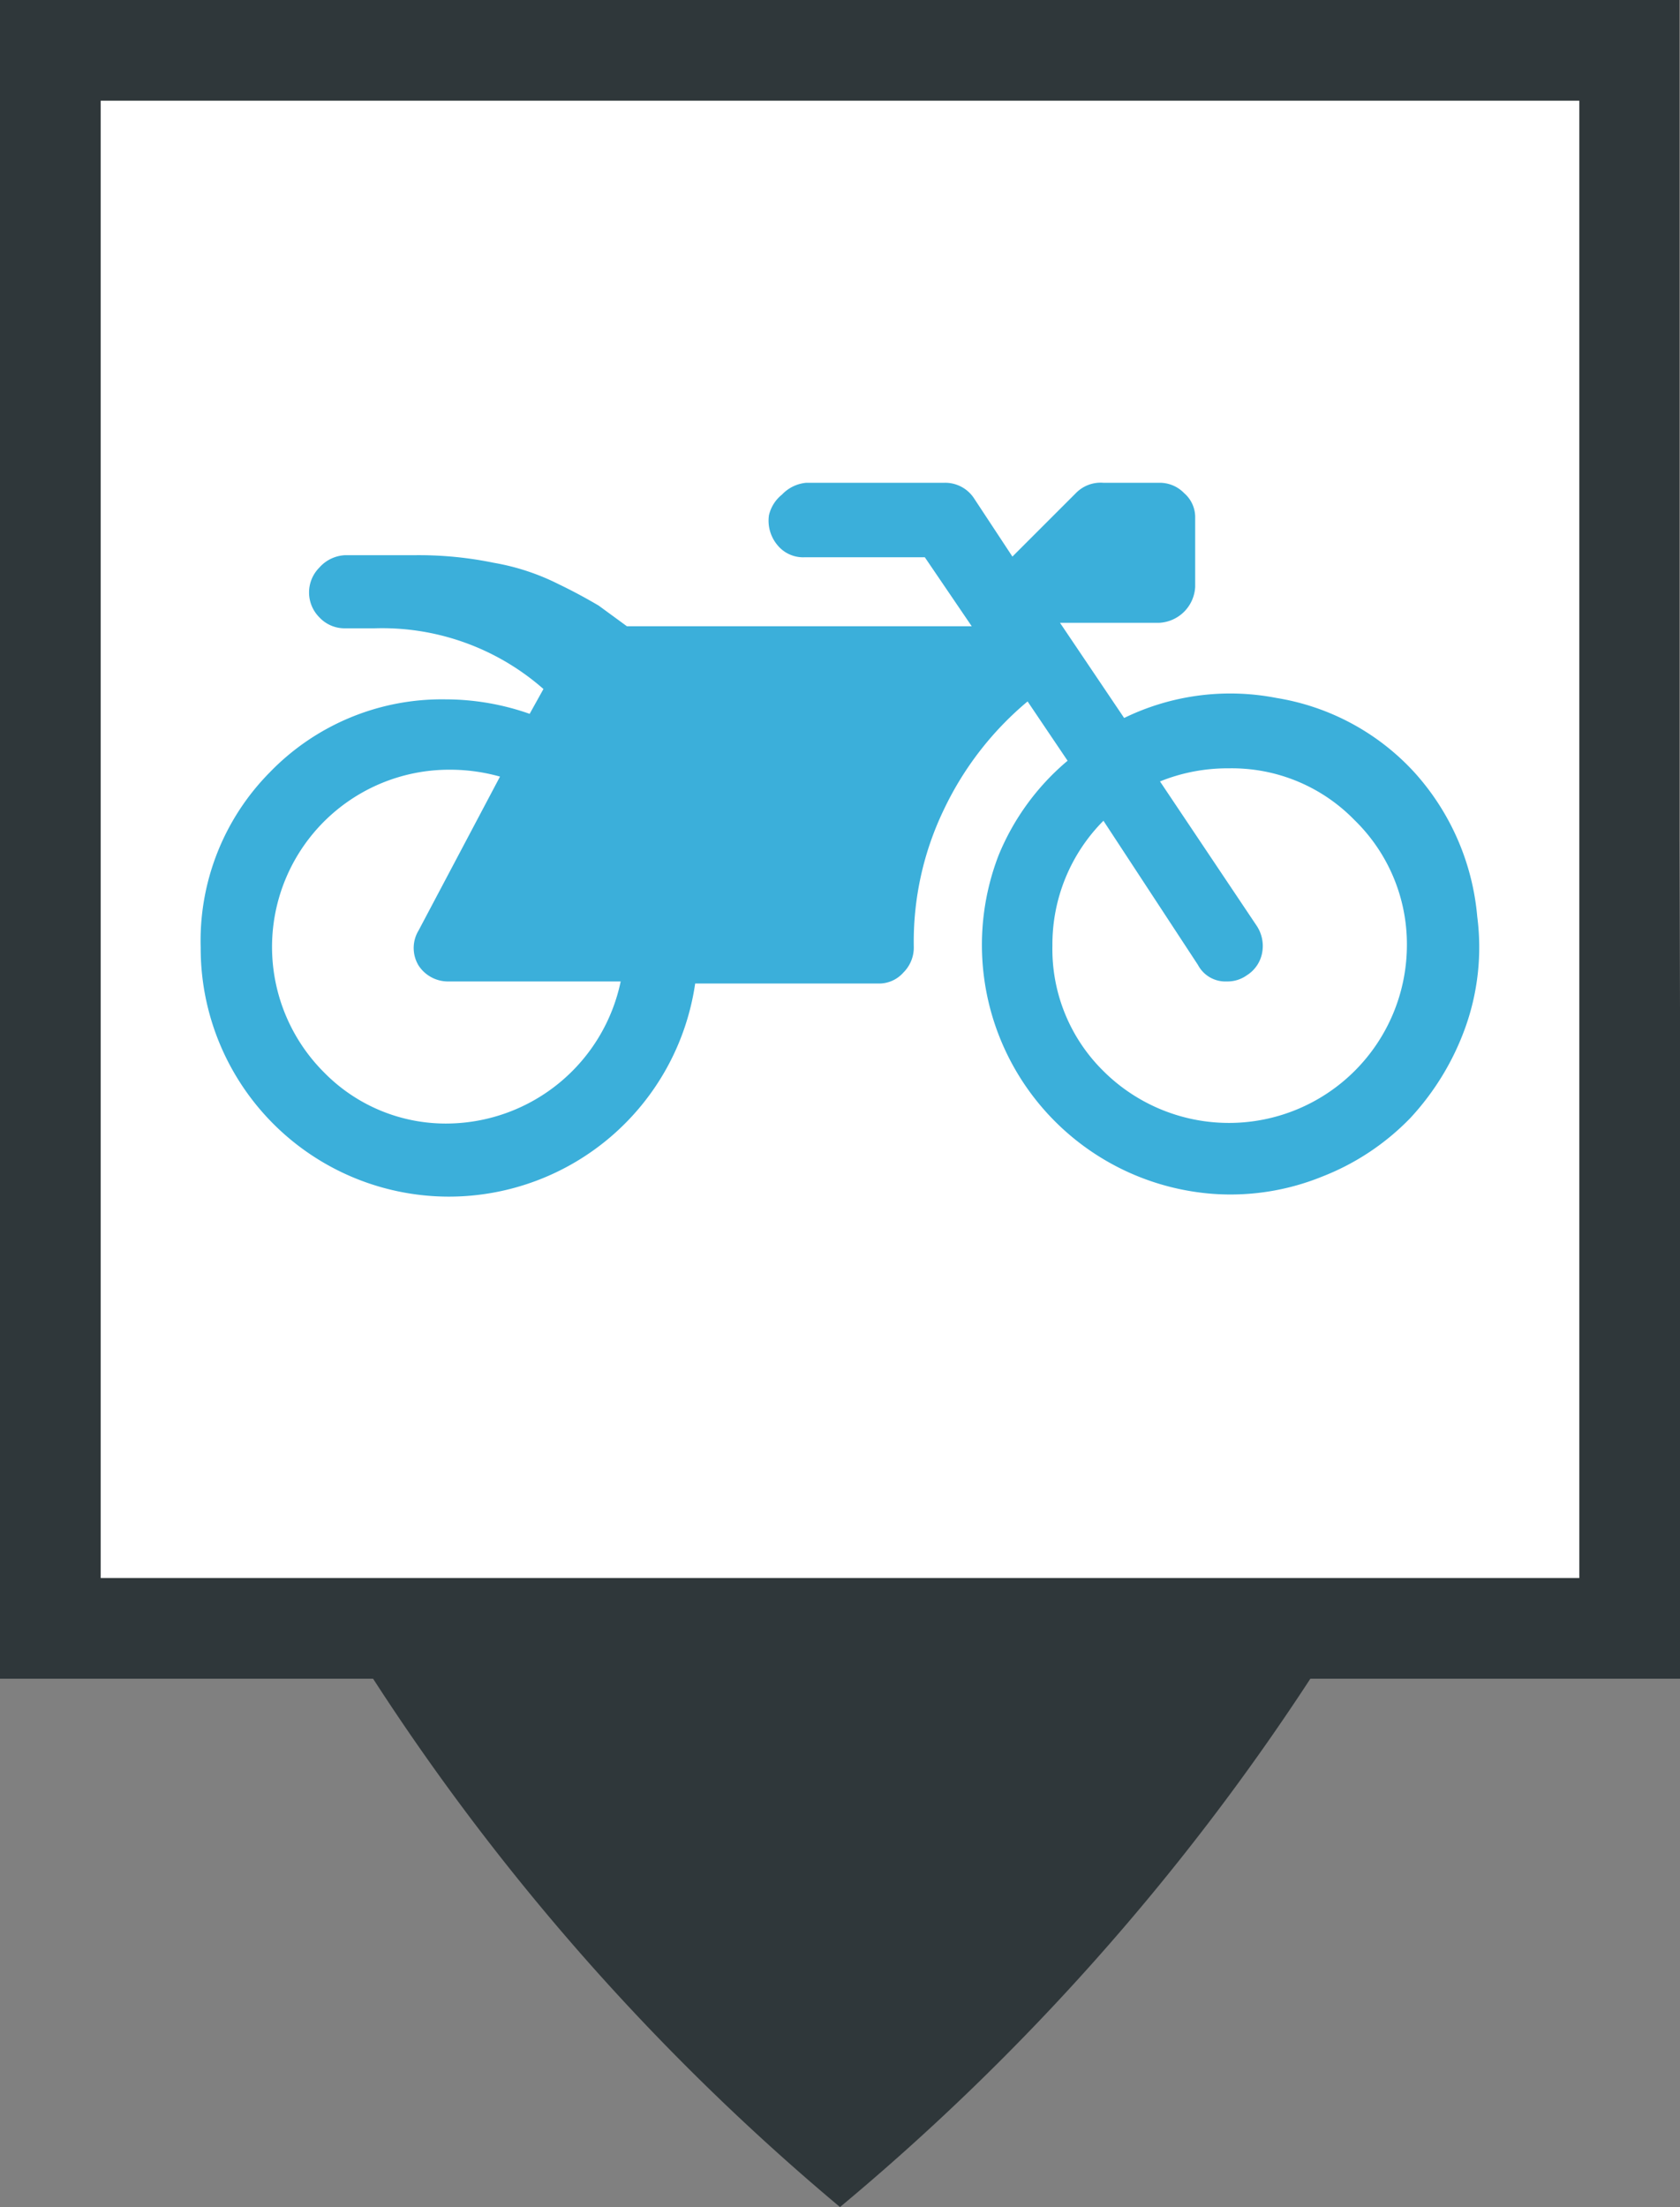
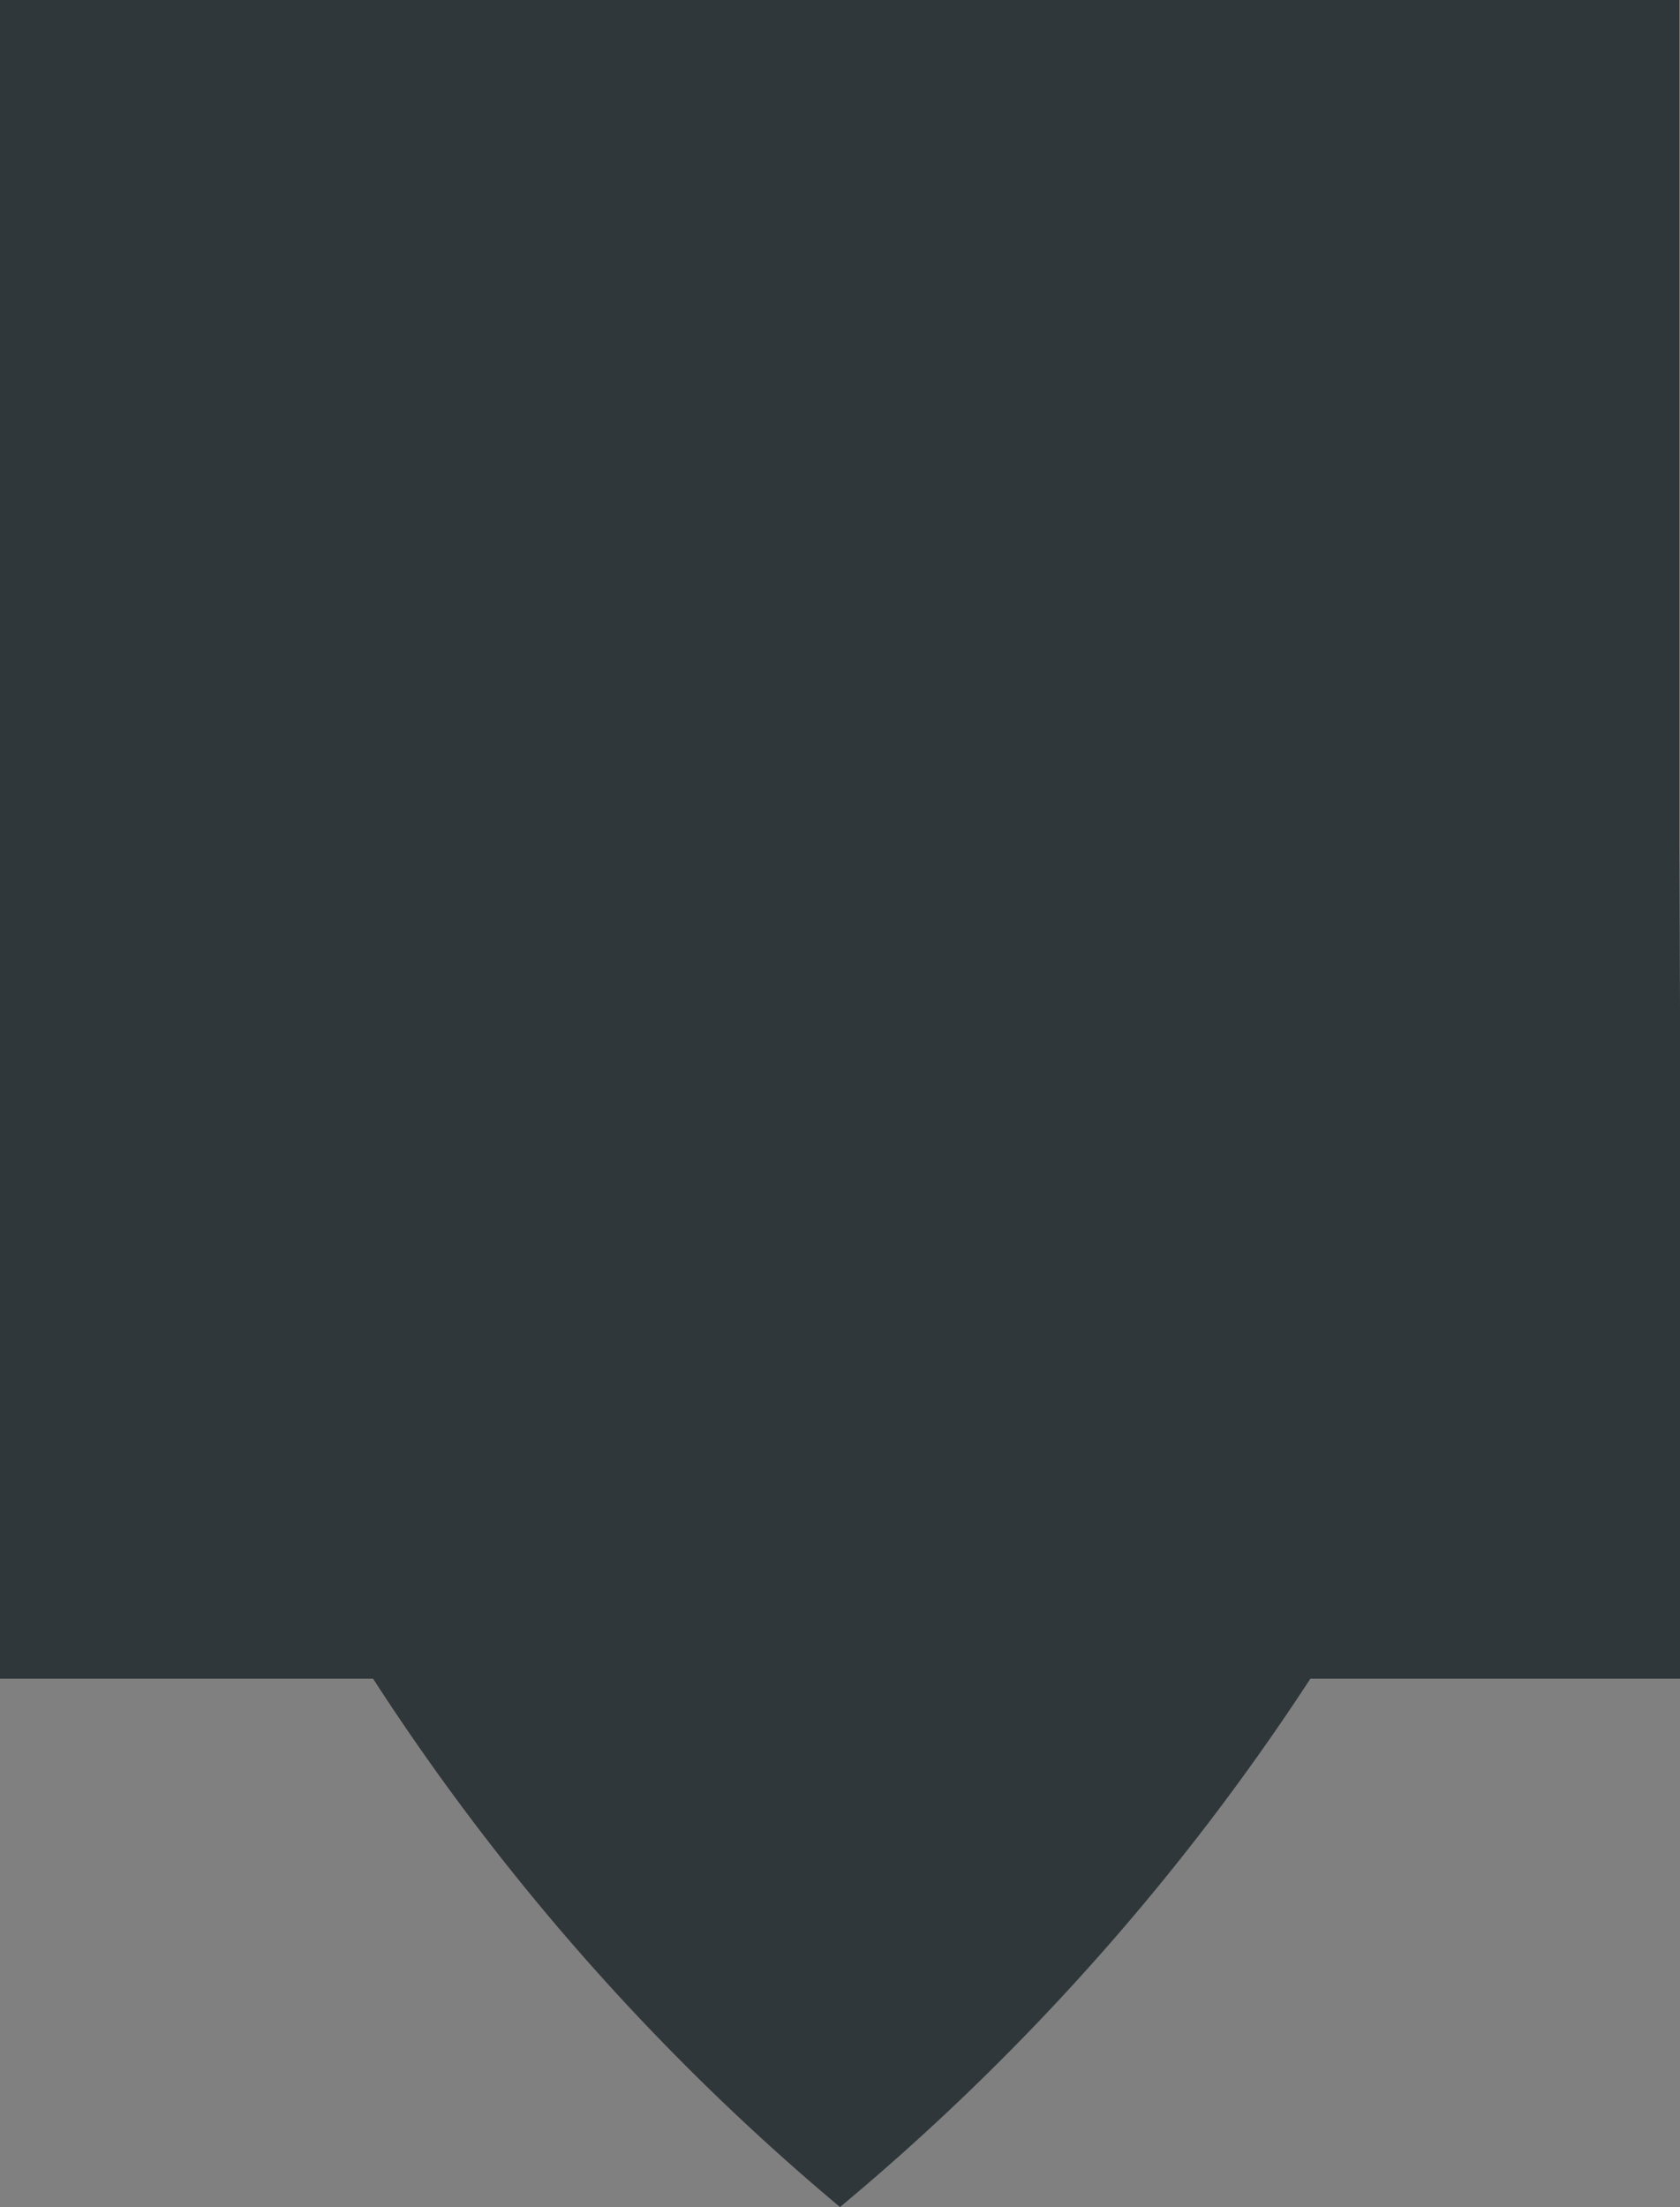
<svg xmlns="http://www.w3.org/2000/svg" viewBox="0 0 24.36 32">
  <rect x="0" y="0" width="24.36" height="32" fill="#808080" stroke="none" />
  <defs>
    <style>.cls-1{fill:#2f373a;}.cls-2{fill:#fff;}.cls-3{fill:#3bafda;}</style>
  </defs>
  <title>MotoB</title>
  <g id="Calque_2" data-name="Calque 2">
    <g id="Calque_1-2" data-name="Calque 1">
      <path class="cls-1" d="M24.35,12.19h0V0H0V24.34H5.41A34.2,34.2,0,0,0,12.18,32,34.49,34.49,0,0,0,19,24.34h5.4Z" />
-       <rect class="cls-2" x="1.46" y="1.46" width="21.44" height="21.42" />
-       <path class="cls-3" d="M21.42,13.29a3.45,3.45,0,0,1-.17,1.6,3.83,3.83,0,0,1-.8,1.32,3.59,3.59,0,0,1-1.28.85,3.53,3.53,0,0,1-1.58.25,3.62,3.62,0,0,1-3.33-3.21,3.61,3.61,0,0,1,.22-1.7,3.55,3.55,0,0,1,1-1.37l-.58-.86a4.63,4.63,0,0,0-1.21,1.56,4.41,4.41,0,0,0-.44,2,.51.51,0,0,1-.15.37.47.47,0,0,1-.37.16H10.08a3.61,3.61,0,0,1-3.57,3.09,3.6,3.6,0,0,1-3.6-3.61,3.47,3.47,0,0,1,1-2.54,3.47,3.47,0,0,1,2.55-1.06,3.68,3.68,0,0,1,1.22.21l.2-.36a3.54,3.54,0,0,0-2.45-.88H5a.5.5,0,0,1-.37-.16.51.51,0,0,1,0-.72A.53.53,0,0,1,5,8.05H6a5.38,5.38,0,0,1,1.16.11,3.35,3.35,0,0,1,.94.31c.27.13.46.24.58.31l.41.3h5l-.68-1H11.66a.48.48,0,0,1-.39-.18.55.55,0,0,1-.12-.43.54.54,0,0,1,.19-.3A.55.55,0,0,1,11.69,7h2a.5.5,0,0,1,.43.22l.56.85.92-.92A.5.5,0,0,1,16,7h.81a.49.49,0,0,1,.36.15.46.46,0,0,1,.16.36v1a.55.55,0,0,1-.52.52H15.37l.93,1.38a3.51,3.51,0,0,1,2.21-.29,3.46,3.46,0,0,1,2,1.08A3.58,3.58,0,0,1,21.42,13.29Zm-14.91,3A2.59,2.59,0,0,0,9,14.23H6.51A.51.51,0,0,1,6.07,14a.49.49,0,0,1,0-.51l1.18-2.23a2.67,2.67,0,0,0-.73-.1,2.57,2.57,0,0,0-1.82,4.39A2.47,2.47,0,0,0,6.51,16.29ZM16,15.53a2.58,2.58,0,0,0,4.4-1.82,2.51,2.51,0,0,0-.76-1.82,2.48,2.48,0,0,0-1.82-.75,2.61,2.61,0,0,0-1,.19l1.4,2.09a.53.53,0,0,1,.08.4.49.49,0,0,1-.22.32.48.48,0,0,1-.29.09.45.45,0,0,1-.42-.24L16,11.9a2.54,2.54,0,0,0-.74,1.81A2.48,2.48,0,0,0,16,15.53Z" />
    </g>
  </g>
</svg>